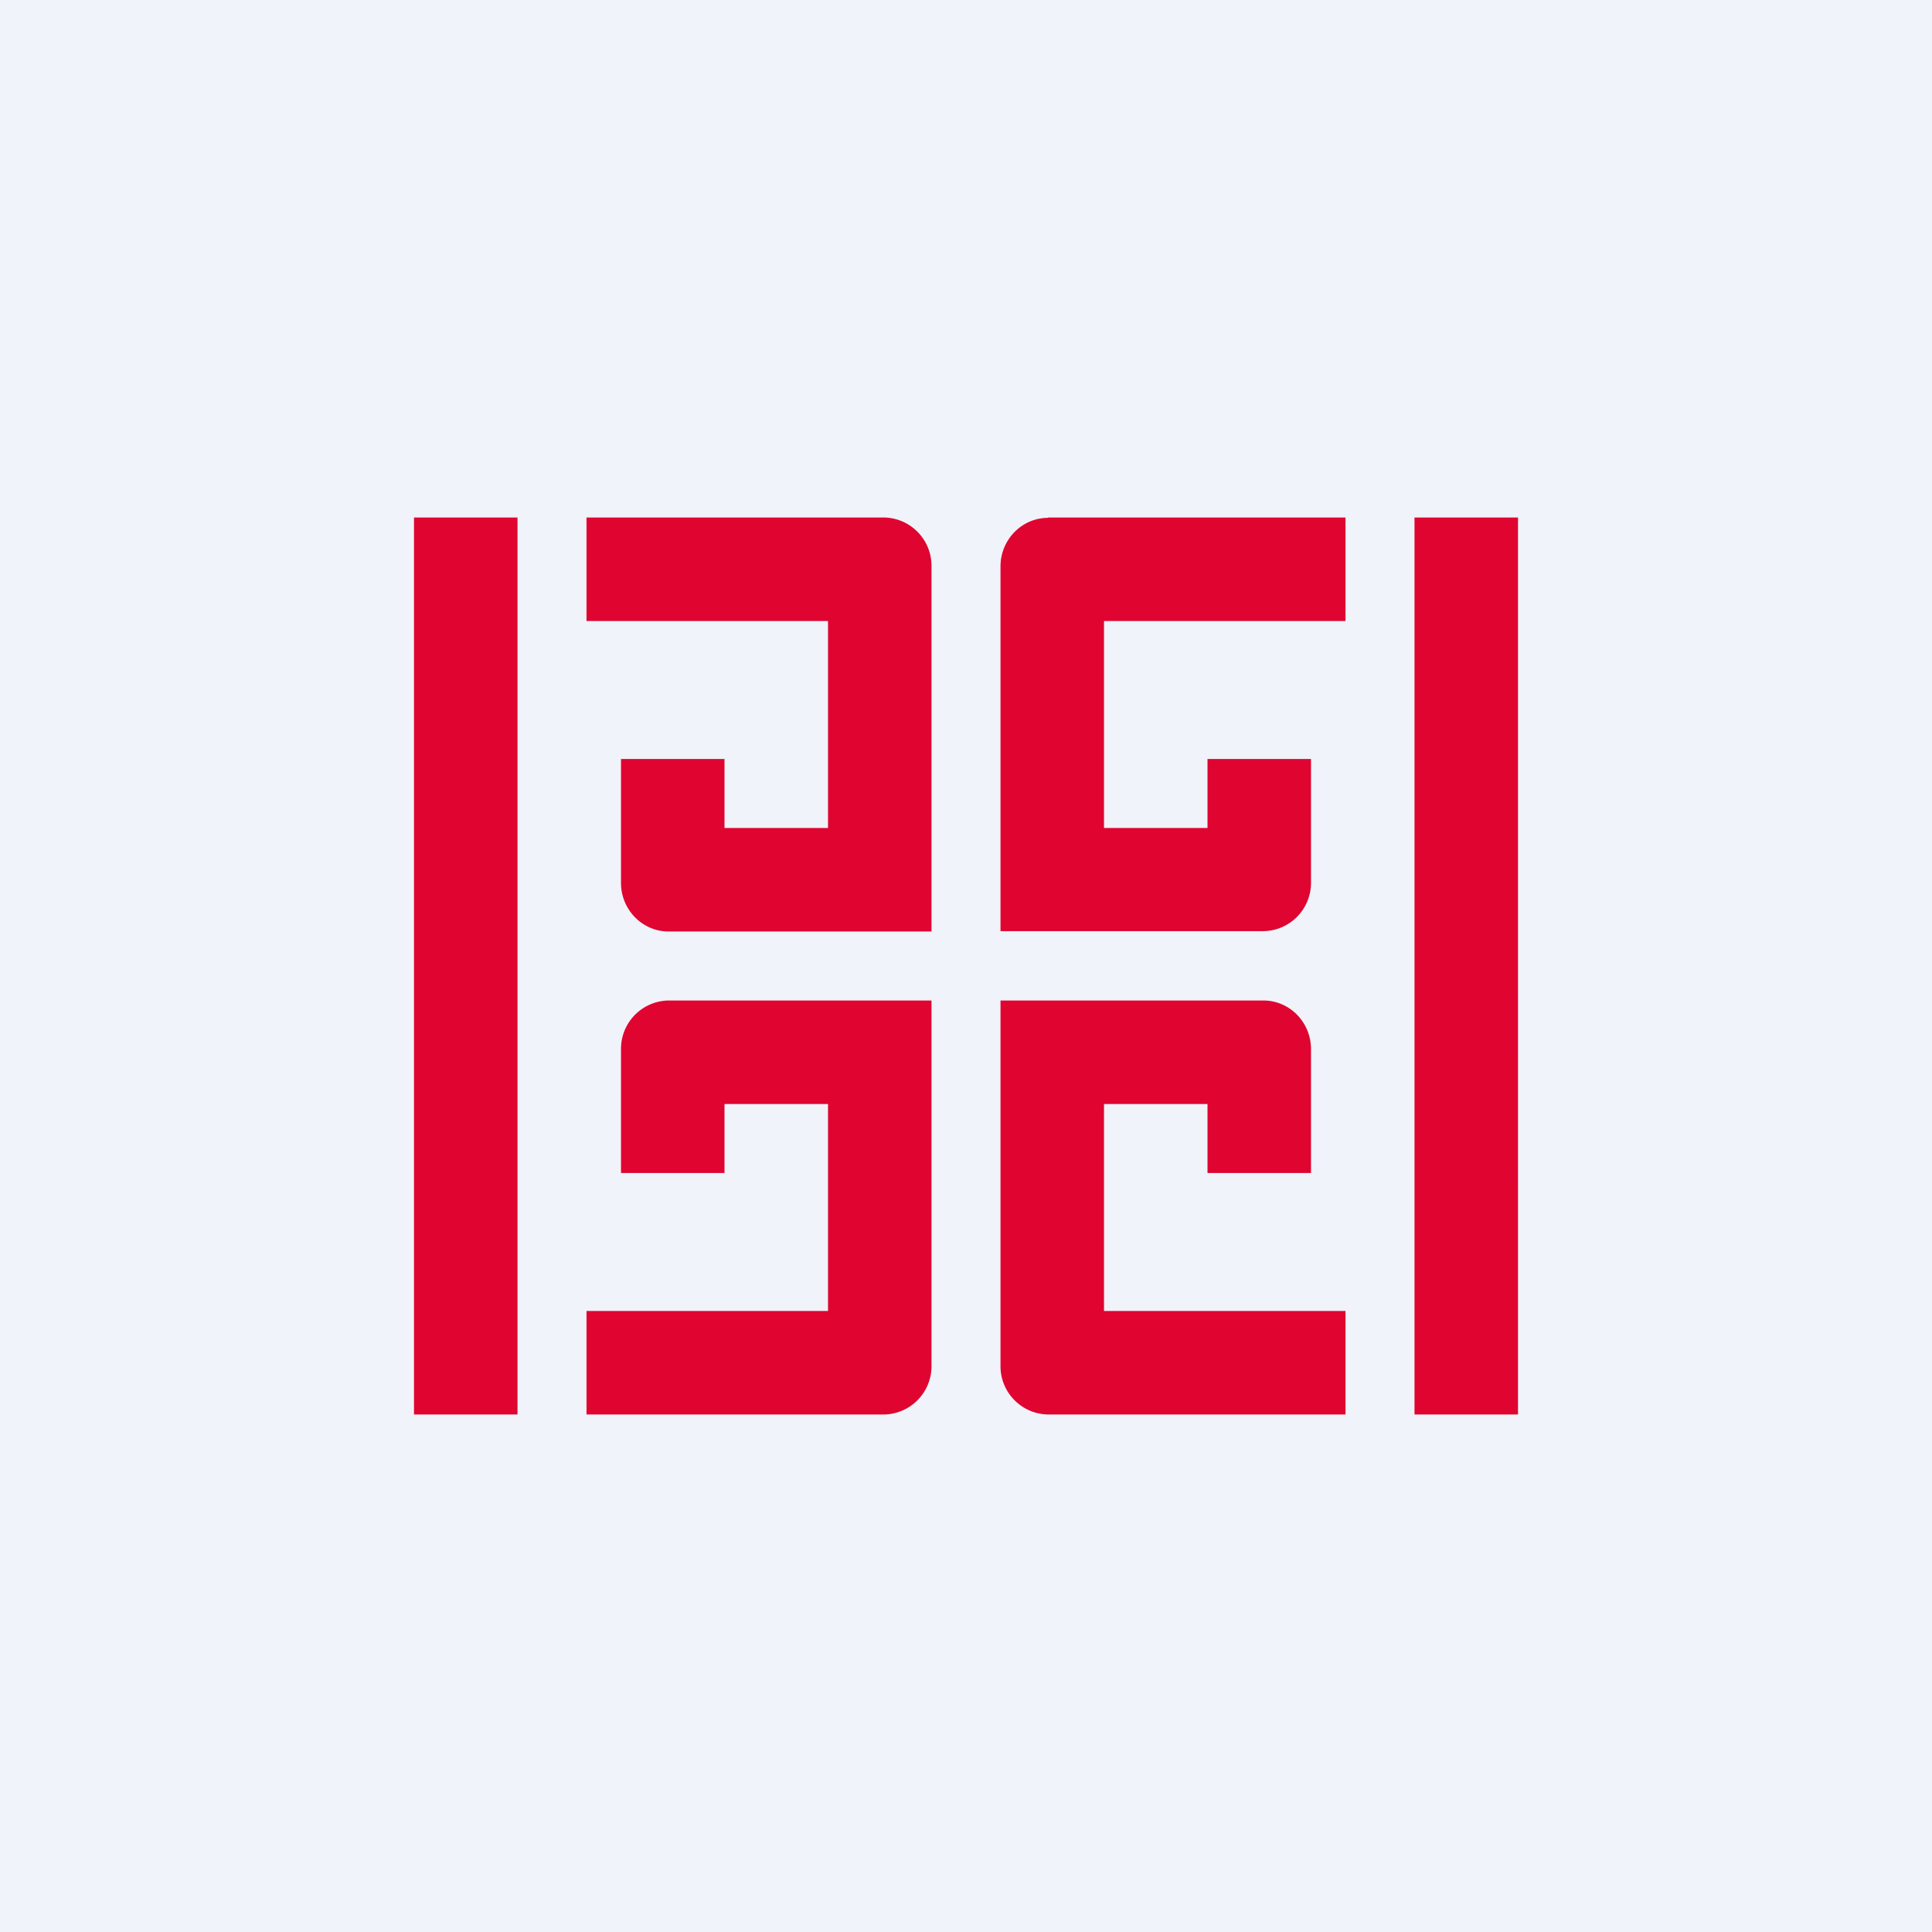
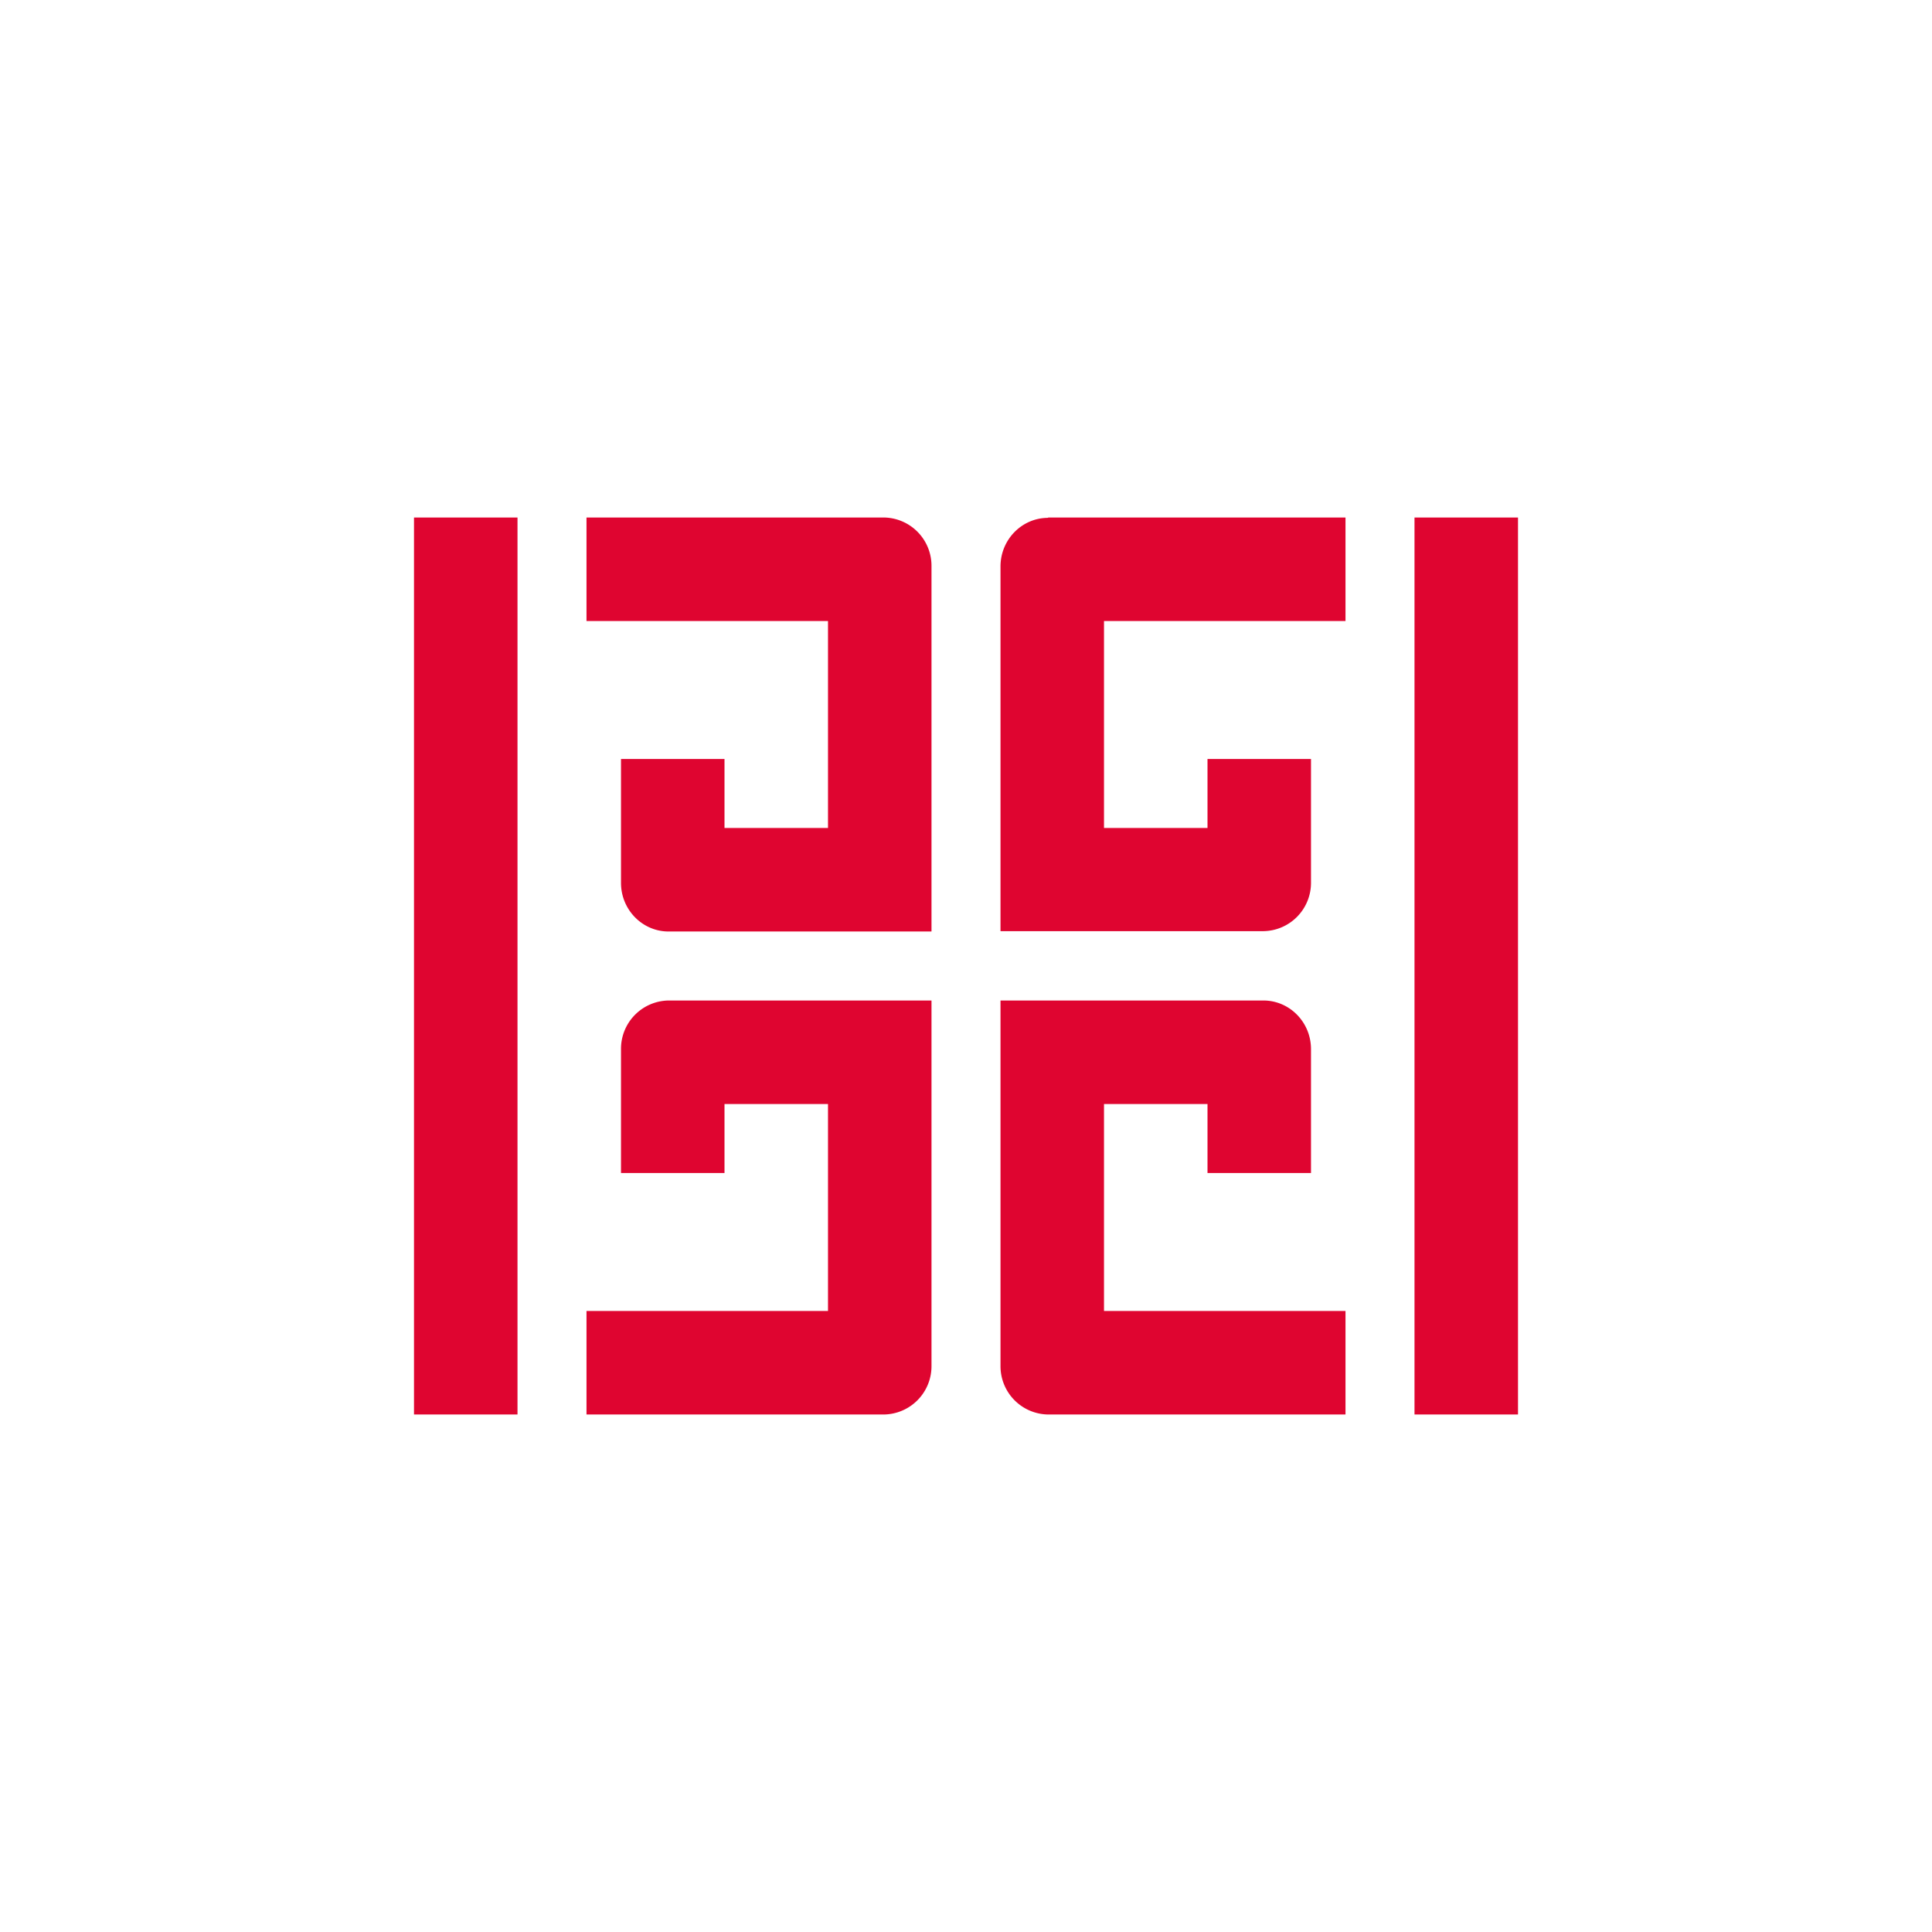
<svg xmlns="http://www.w3.org/2000/svg" width="56" height="56" viewBox="0 0 56 56">
-   <path fill="#F0F3FA" d="M0 0h56v56H0z" />
  <path d="M15 15h-3v26h3V15Zm29 0h-3v26h3V15Zm-18.38 0H17v3h7v6h-3v-2h-3v3.59c0 .78.62 1.41 1.38 1.41H27V16.41A1.4 1.4 0 0 0 25.62 15ZM17 41h8.62A1.4 1.4 0 0 0 27 39.59V29h-7.62A1.4 1.4 0 0 0 18 30.41V34h3v-2h3v6h-7v3Zm13.38-26H39v3h-7v6h3v-2h3v3.59a1.4 1.4 0 0 1-1.38 1.4H29V16.42c0-.78.62-1.41 1.38-1.41ZM39 41h-8.62A1.4 1.4 0 0 1 29 39.59V29h7.62c.76 0 1.38.63 1.38 1.41V34h-3v-2h-3v6h7v3Z" fill="#DF0530" />
</svg>